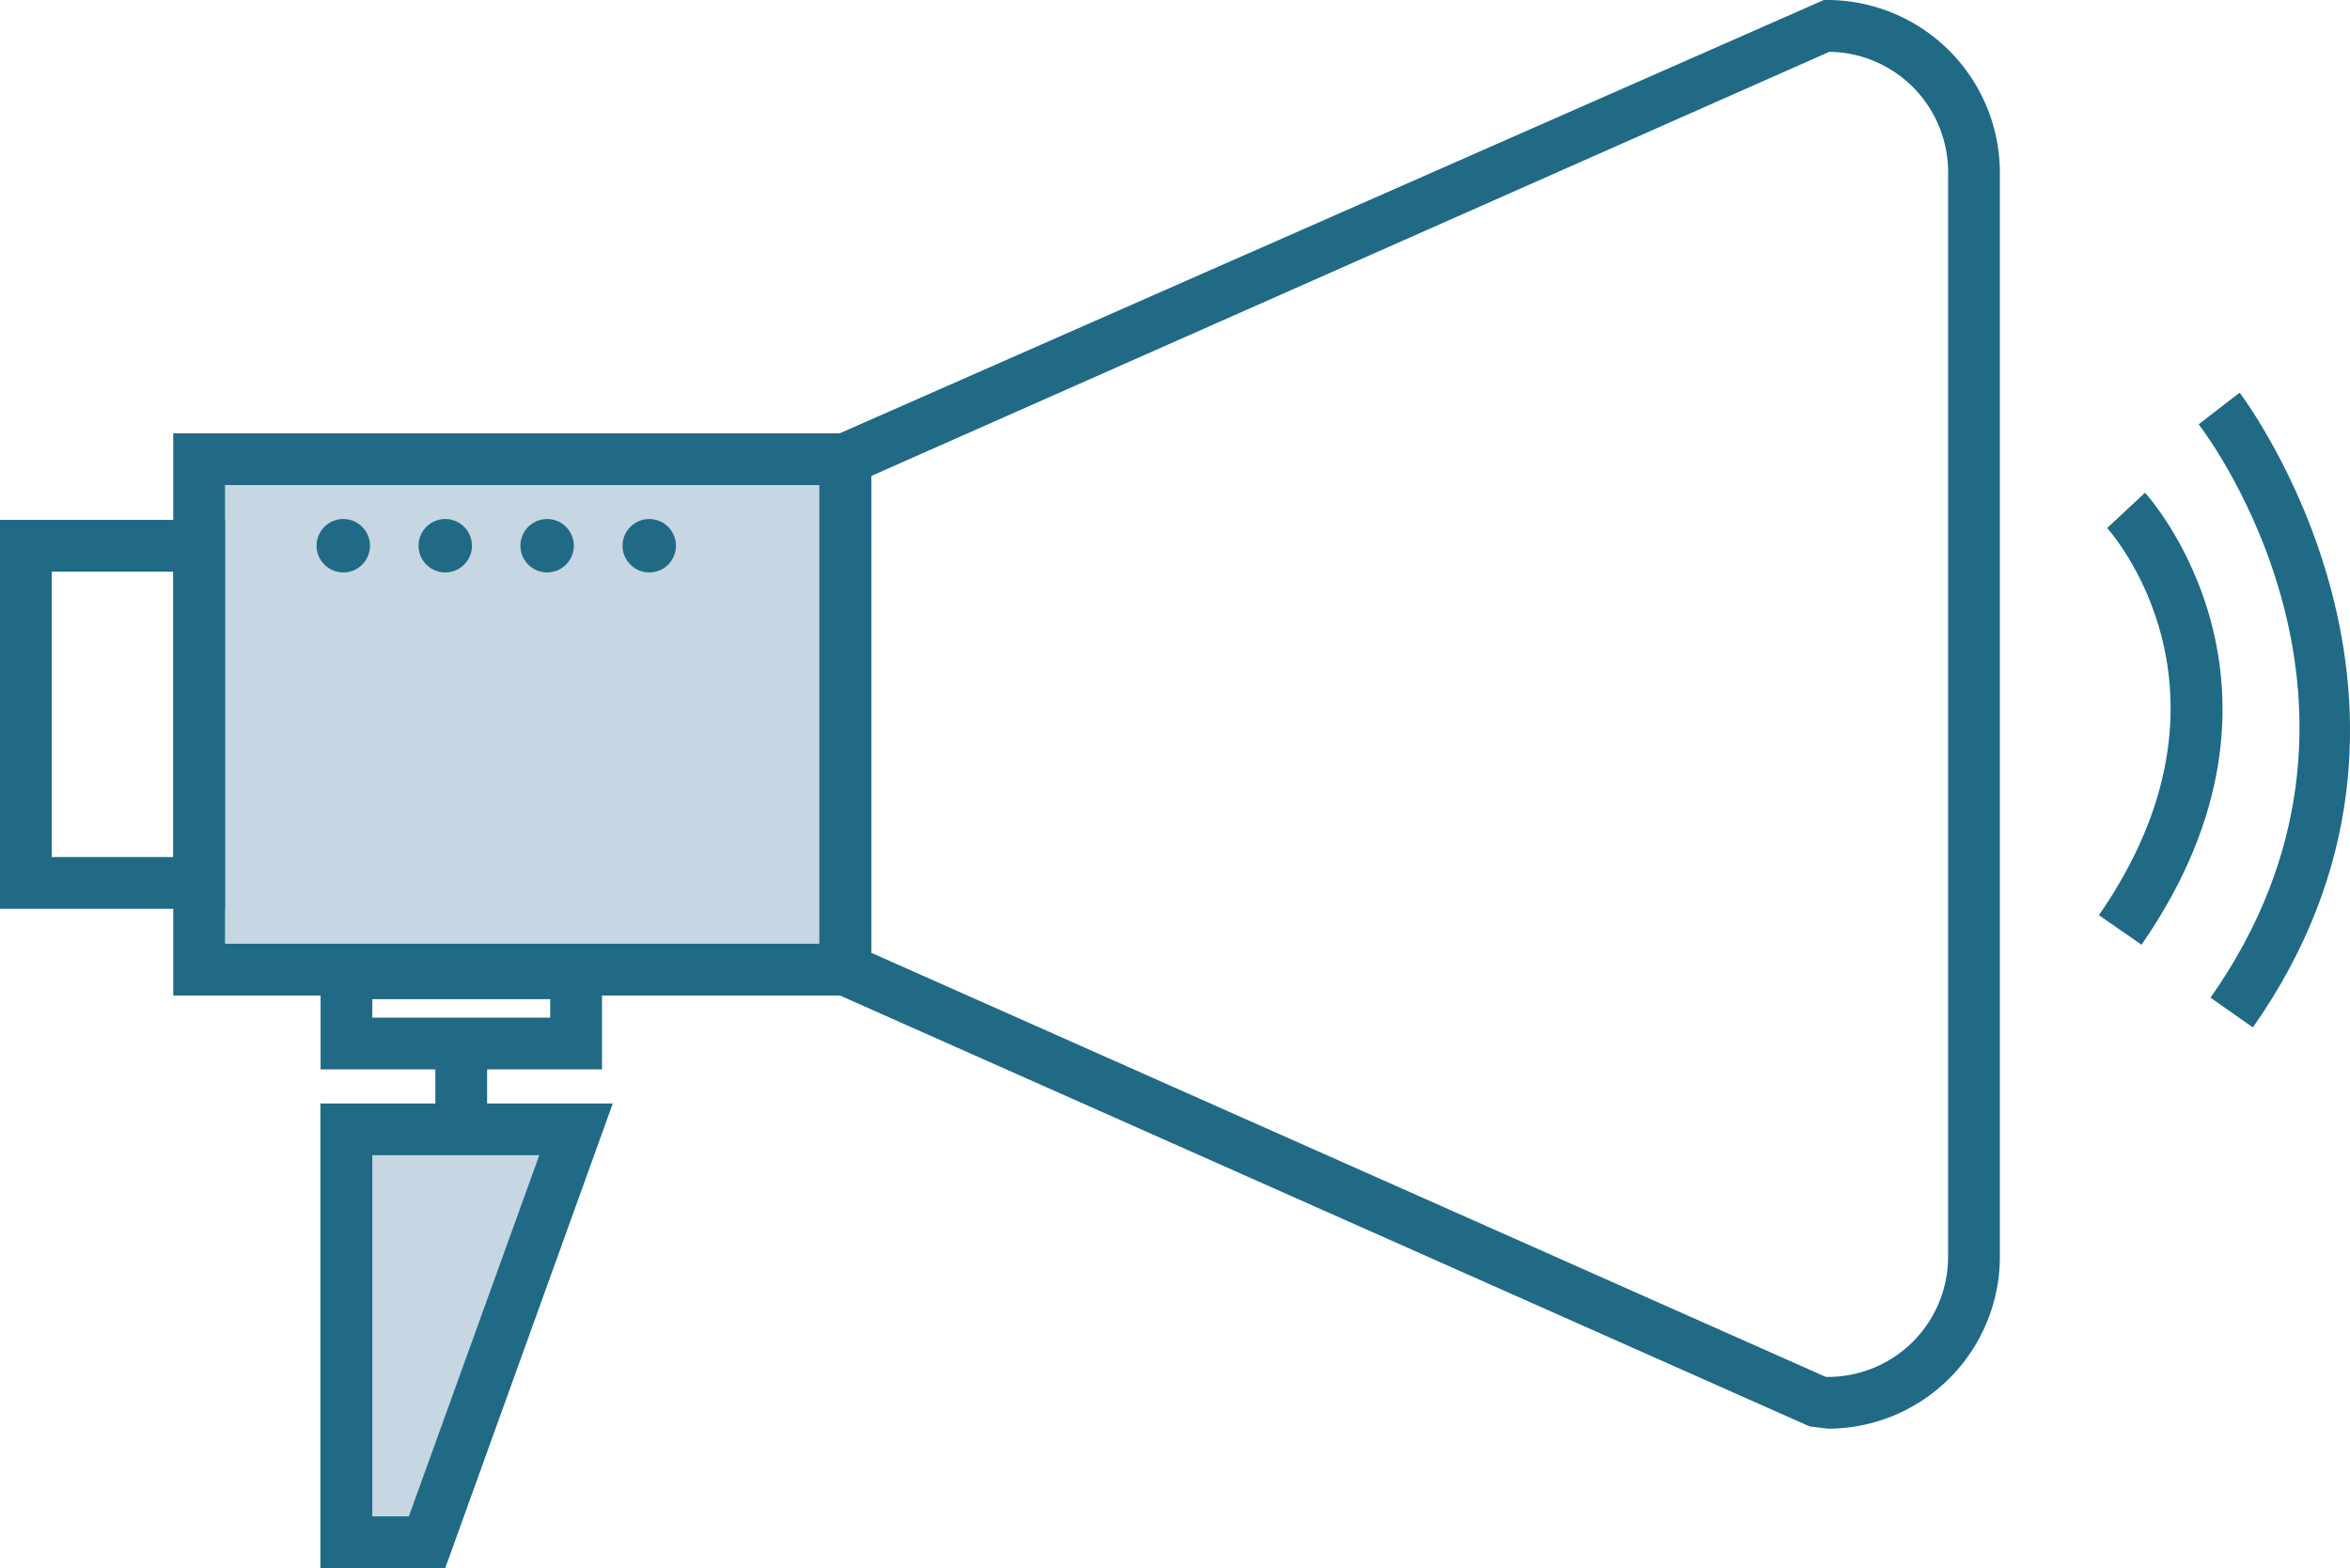
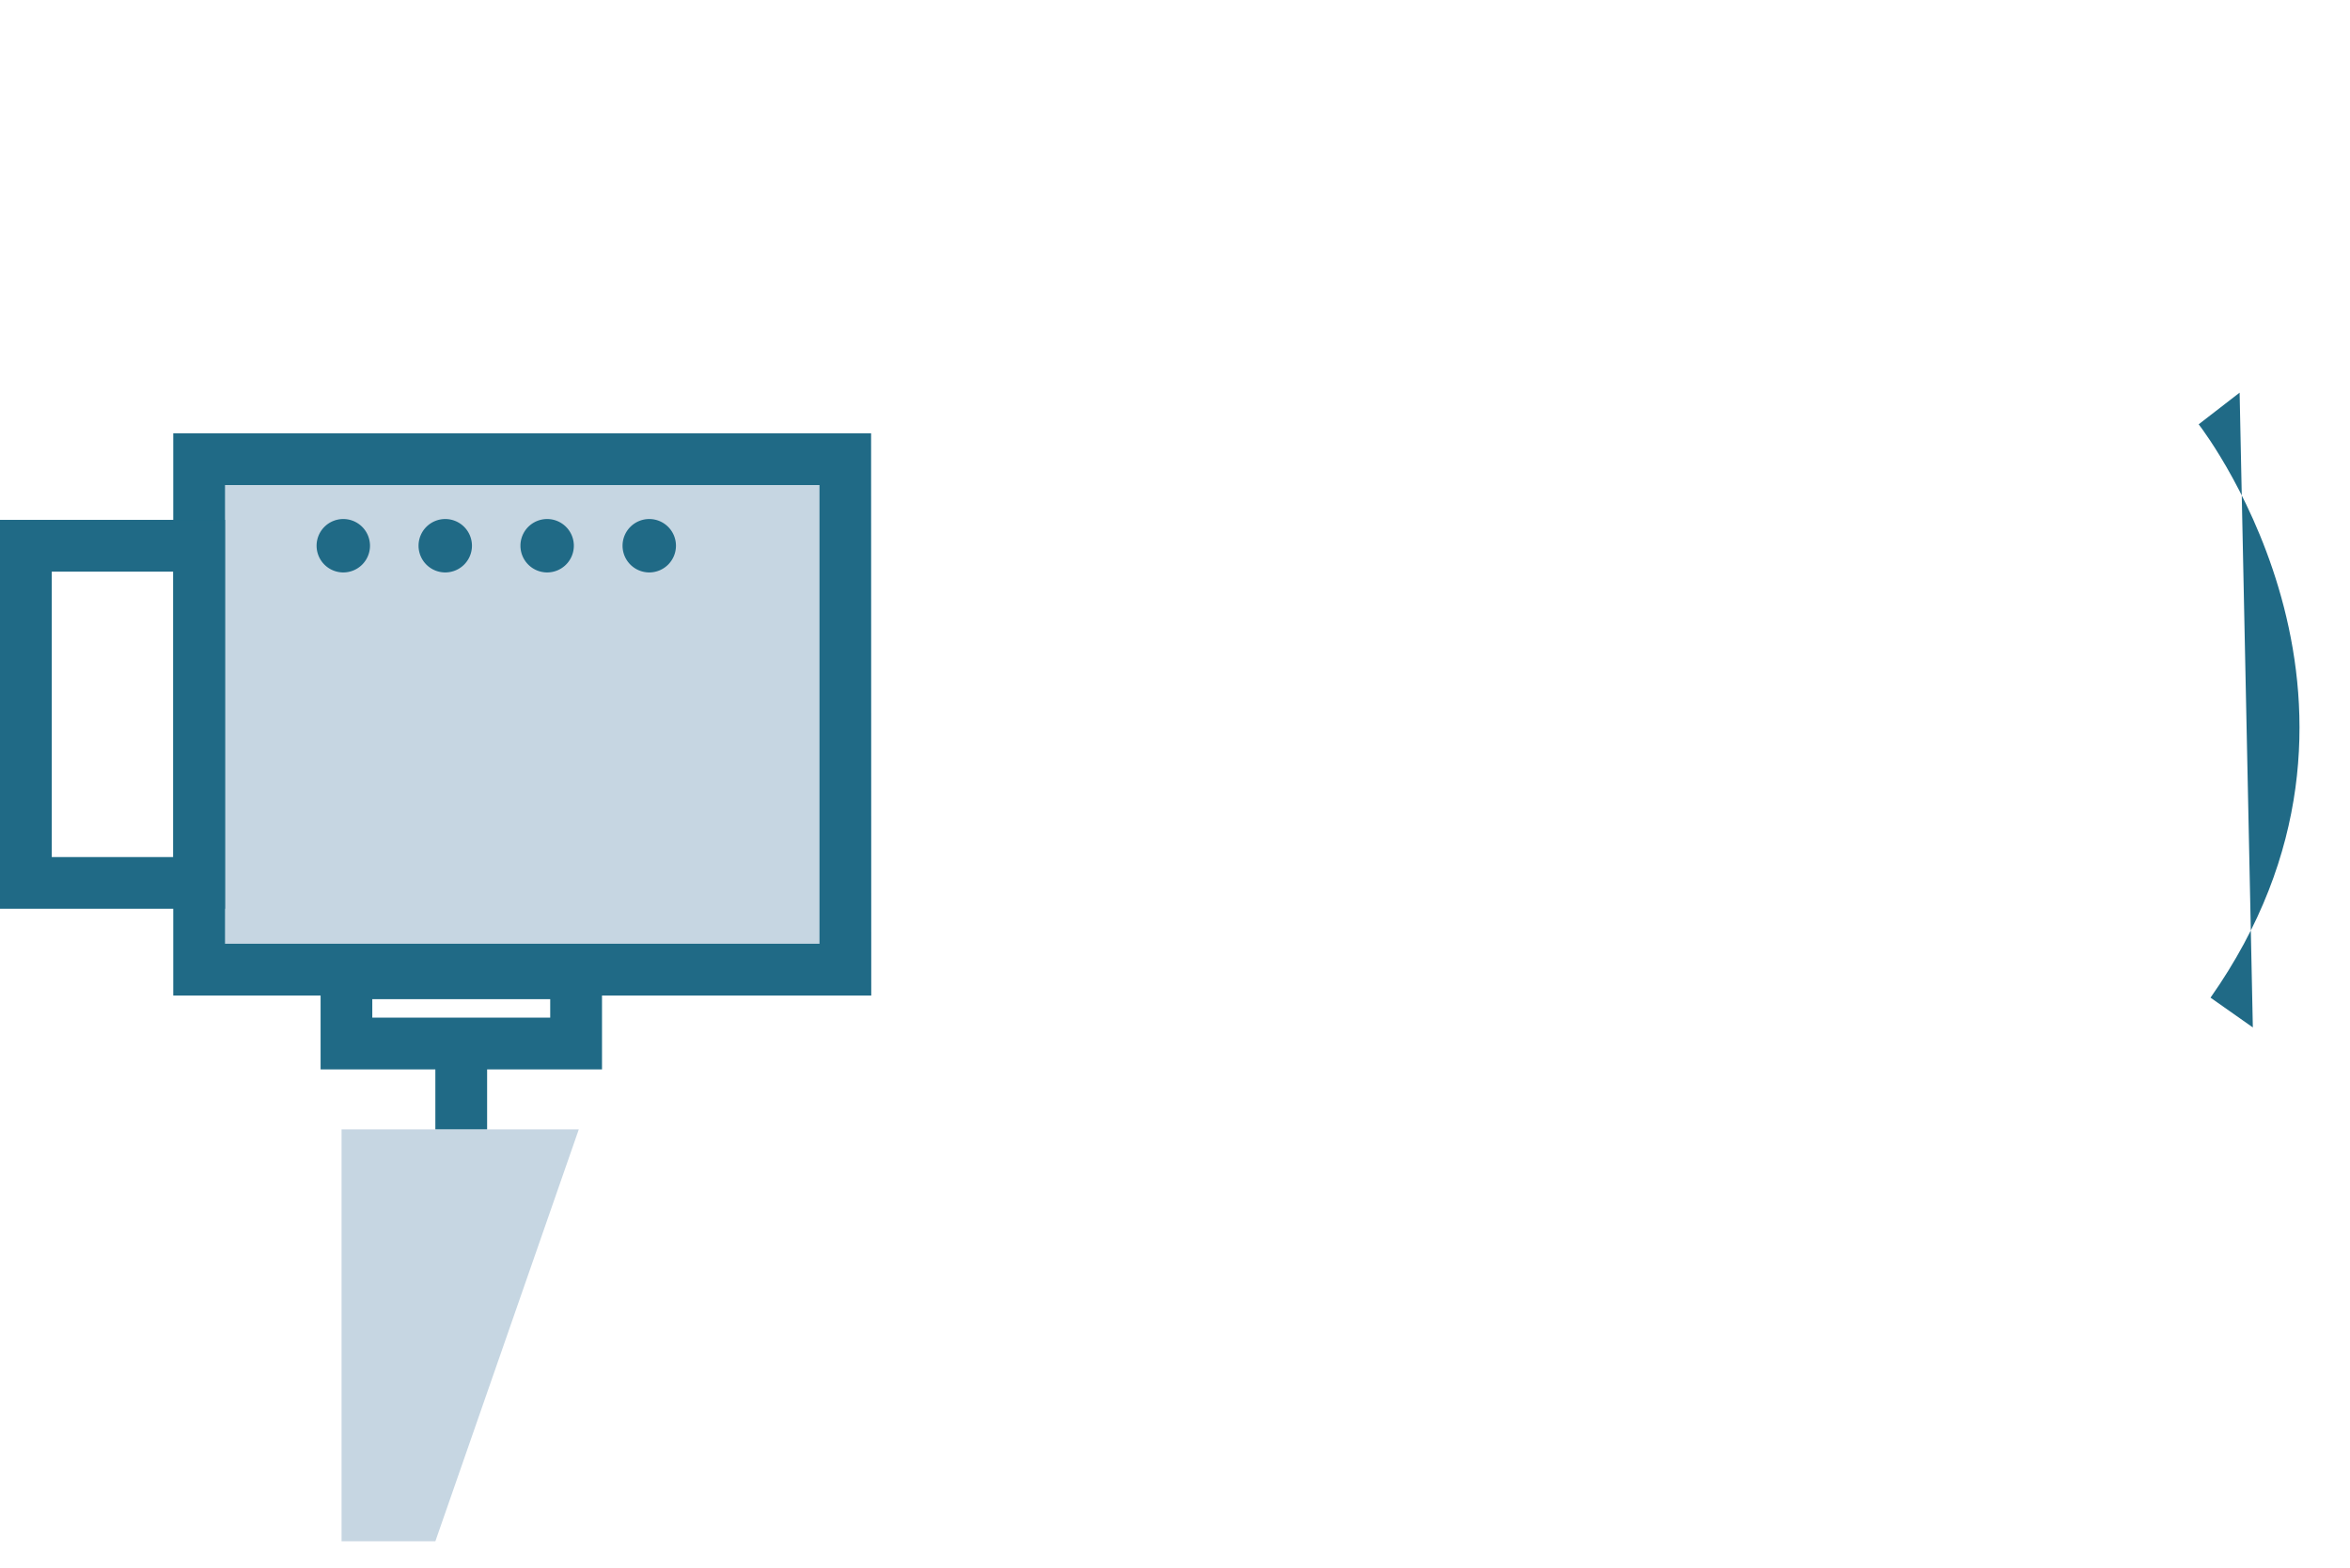
<svg xmlns="http://www.w3.org/2000/svg" height="48.983" viewBox="0 0 73.411 48.983" width="73.411">
  <clipPath id="a">
    <path d="m0 0h73.411v48.983h-73.411z" />
  </clipPath>
  <path d="m6.6 21.822v12.865h2.931l4.48-12.865z" fill="#c6d6e2" transform="translate(4.07 13.456)" />
  <path d="m4.088 24.542-.404-15.762h20.275v16.032h-19.202z" fill="#c6d6e2" transform="translate(2.271 5.414)" />
  <g fill="#206a86">
    <path d="m25.153 25.933h-21.805v-17.561h21.8zm-20.188-1.617h18.571v-14.327h-18.571z" transform="translate(2.064 5.163)" />
    <path d="m1.617 11.662h3.8v8.916h-3.8zm-1.617 10.532h7.029v-12.149h-7.029z" transform="translate(0 6.194)" />
    <g clip-path="url(#a)">
-       <path d="m47.337 44.627-.567-.07-30.934-13.745v-17l31.373-13.812a5.4 5.4 0 0 1 5.5 5.369v33.889a5.375 5.375 0 0 1 -5.369 5.369m-.066-1.617h.066a3.756 3.756 0 0 0 3.752-3.752v-33.888a3.757 3.757 0 0 0 -3.71-3.752l-29.929 13.249v14.894z" transform="translate(9.764 .001)" />
      <path d="m14.986 22.117h-8.791v-3.81h8.791zm-7.176-1.617h5.558v-.577h-5.558z" transform="translate(3.82 11.288)" />
-       <path d="m10.09 35.836h-3.9v-14.514h9.134zm-2.279-1.617h1.143l4.074-11.281h-5.217z" transform="translate(3.819 13.147)" />
      <path d="m7.786 10.863a.834.834 0 1 1 -.834-.834.834.834 0 0 1 .834.834" transform="translate(3.772 6.184)" />
      <path d="m9.756 10.863a.834.834 0 1 1 -.834-.834.834.834 0 0 1 .834.834" transform="translate(4.987 6.184)" />
      <path d="m11.725 10.863a.834.834 0 1 1 -.834-.834.834.834 0 0 1 .834.834" transform="translate(6.201 6.184)" />
      <path d="m13.7 10.863a.834.834 0 1 1 -.834-.834.834.834 0 0 1 .834.834" transform="translate(7.416 6.184)" />
      <path d="m0 0h1.617v2.593h-1.617z" transform="translate(13.6 32.684)" />
-       <path d="m41.888 23.637-1.329-.92c4.863-7.021.3-12.044.257-12.094l1.184-1.102c.057.058 5.49 6.036-.108 14.116" transform="translate(25.008 5.871)" />
-       <path d="m44.179 27.416-1.322-.93c6.331-9.006-.094-17.551-.37-17.91l1.279-.989c.076.1 7.441 9.834.414 19.829" transform="translate(26.197 4.678)" />
+       <path d="m44.179 27.416-1.322-.93c6.331-9.006-.094-17.551-.37-17.91l1.279-.989" transform="translate(26.197 4.678)" />
    </g>
  </g>
</svg>